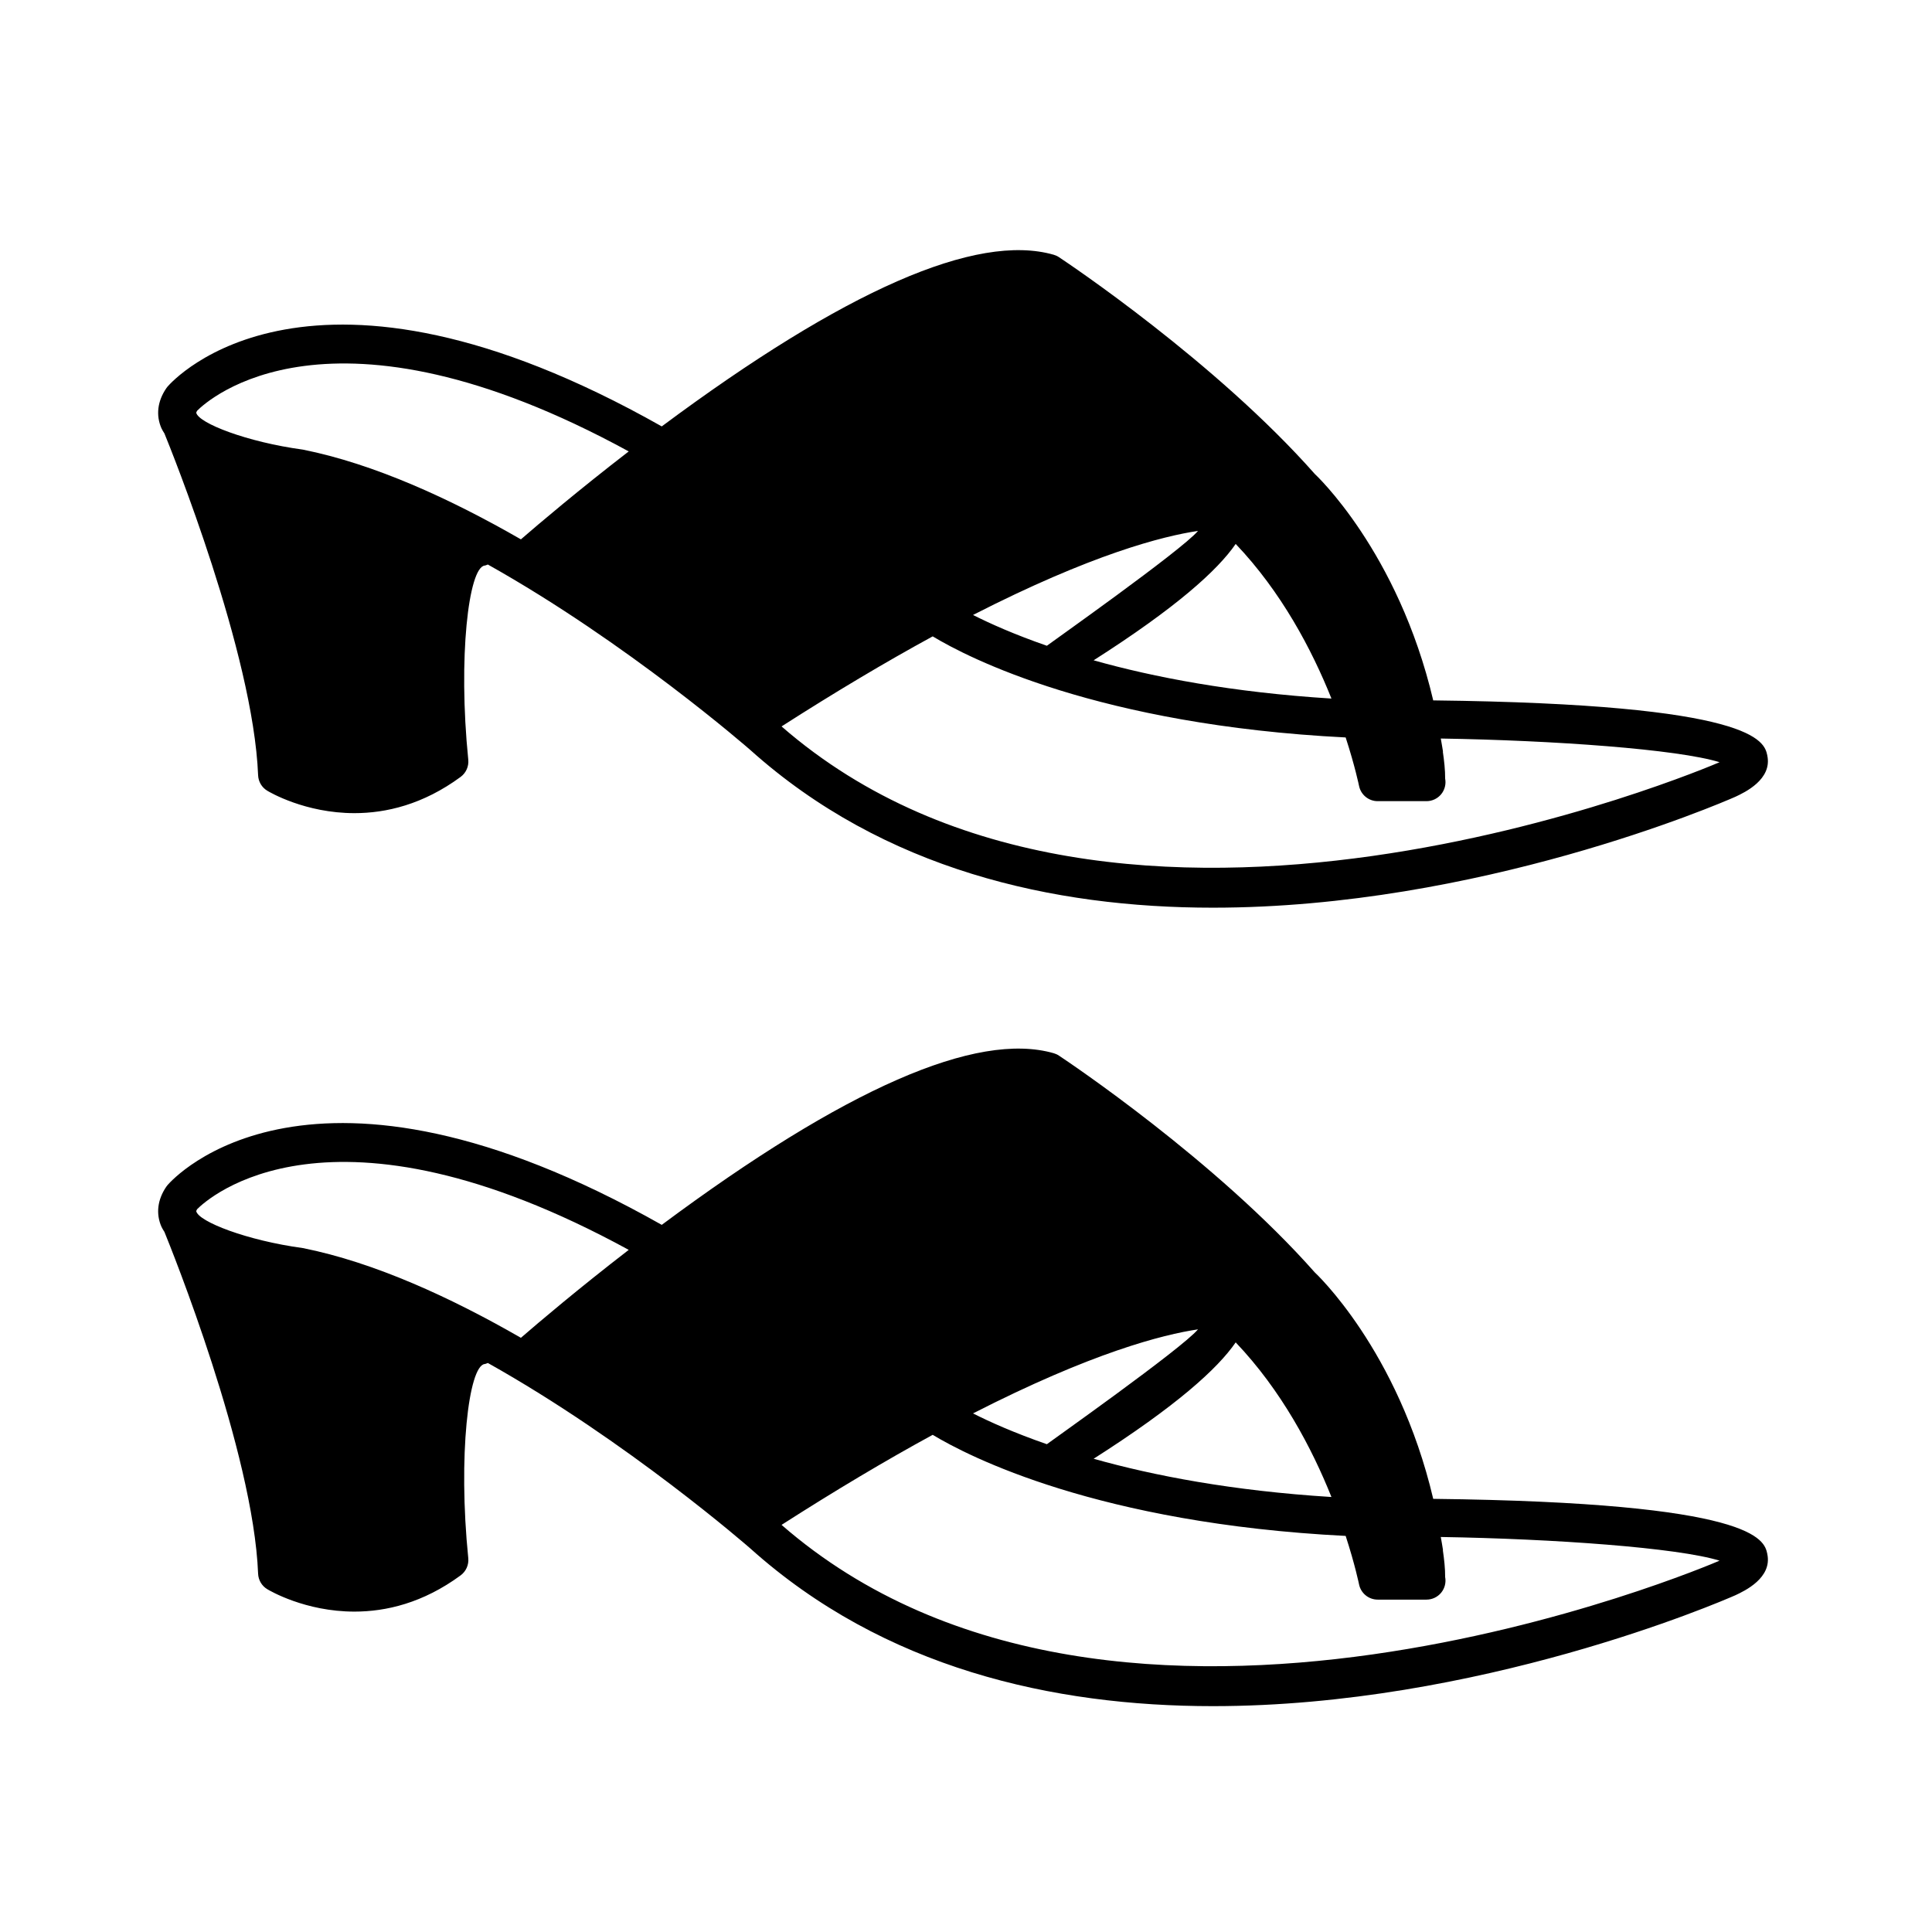
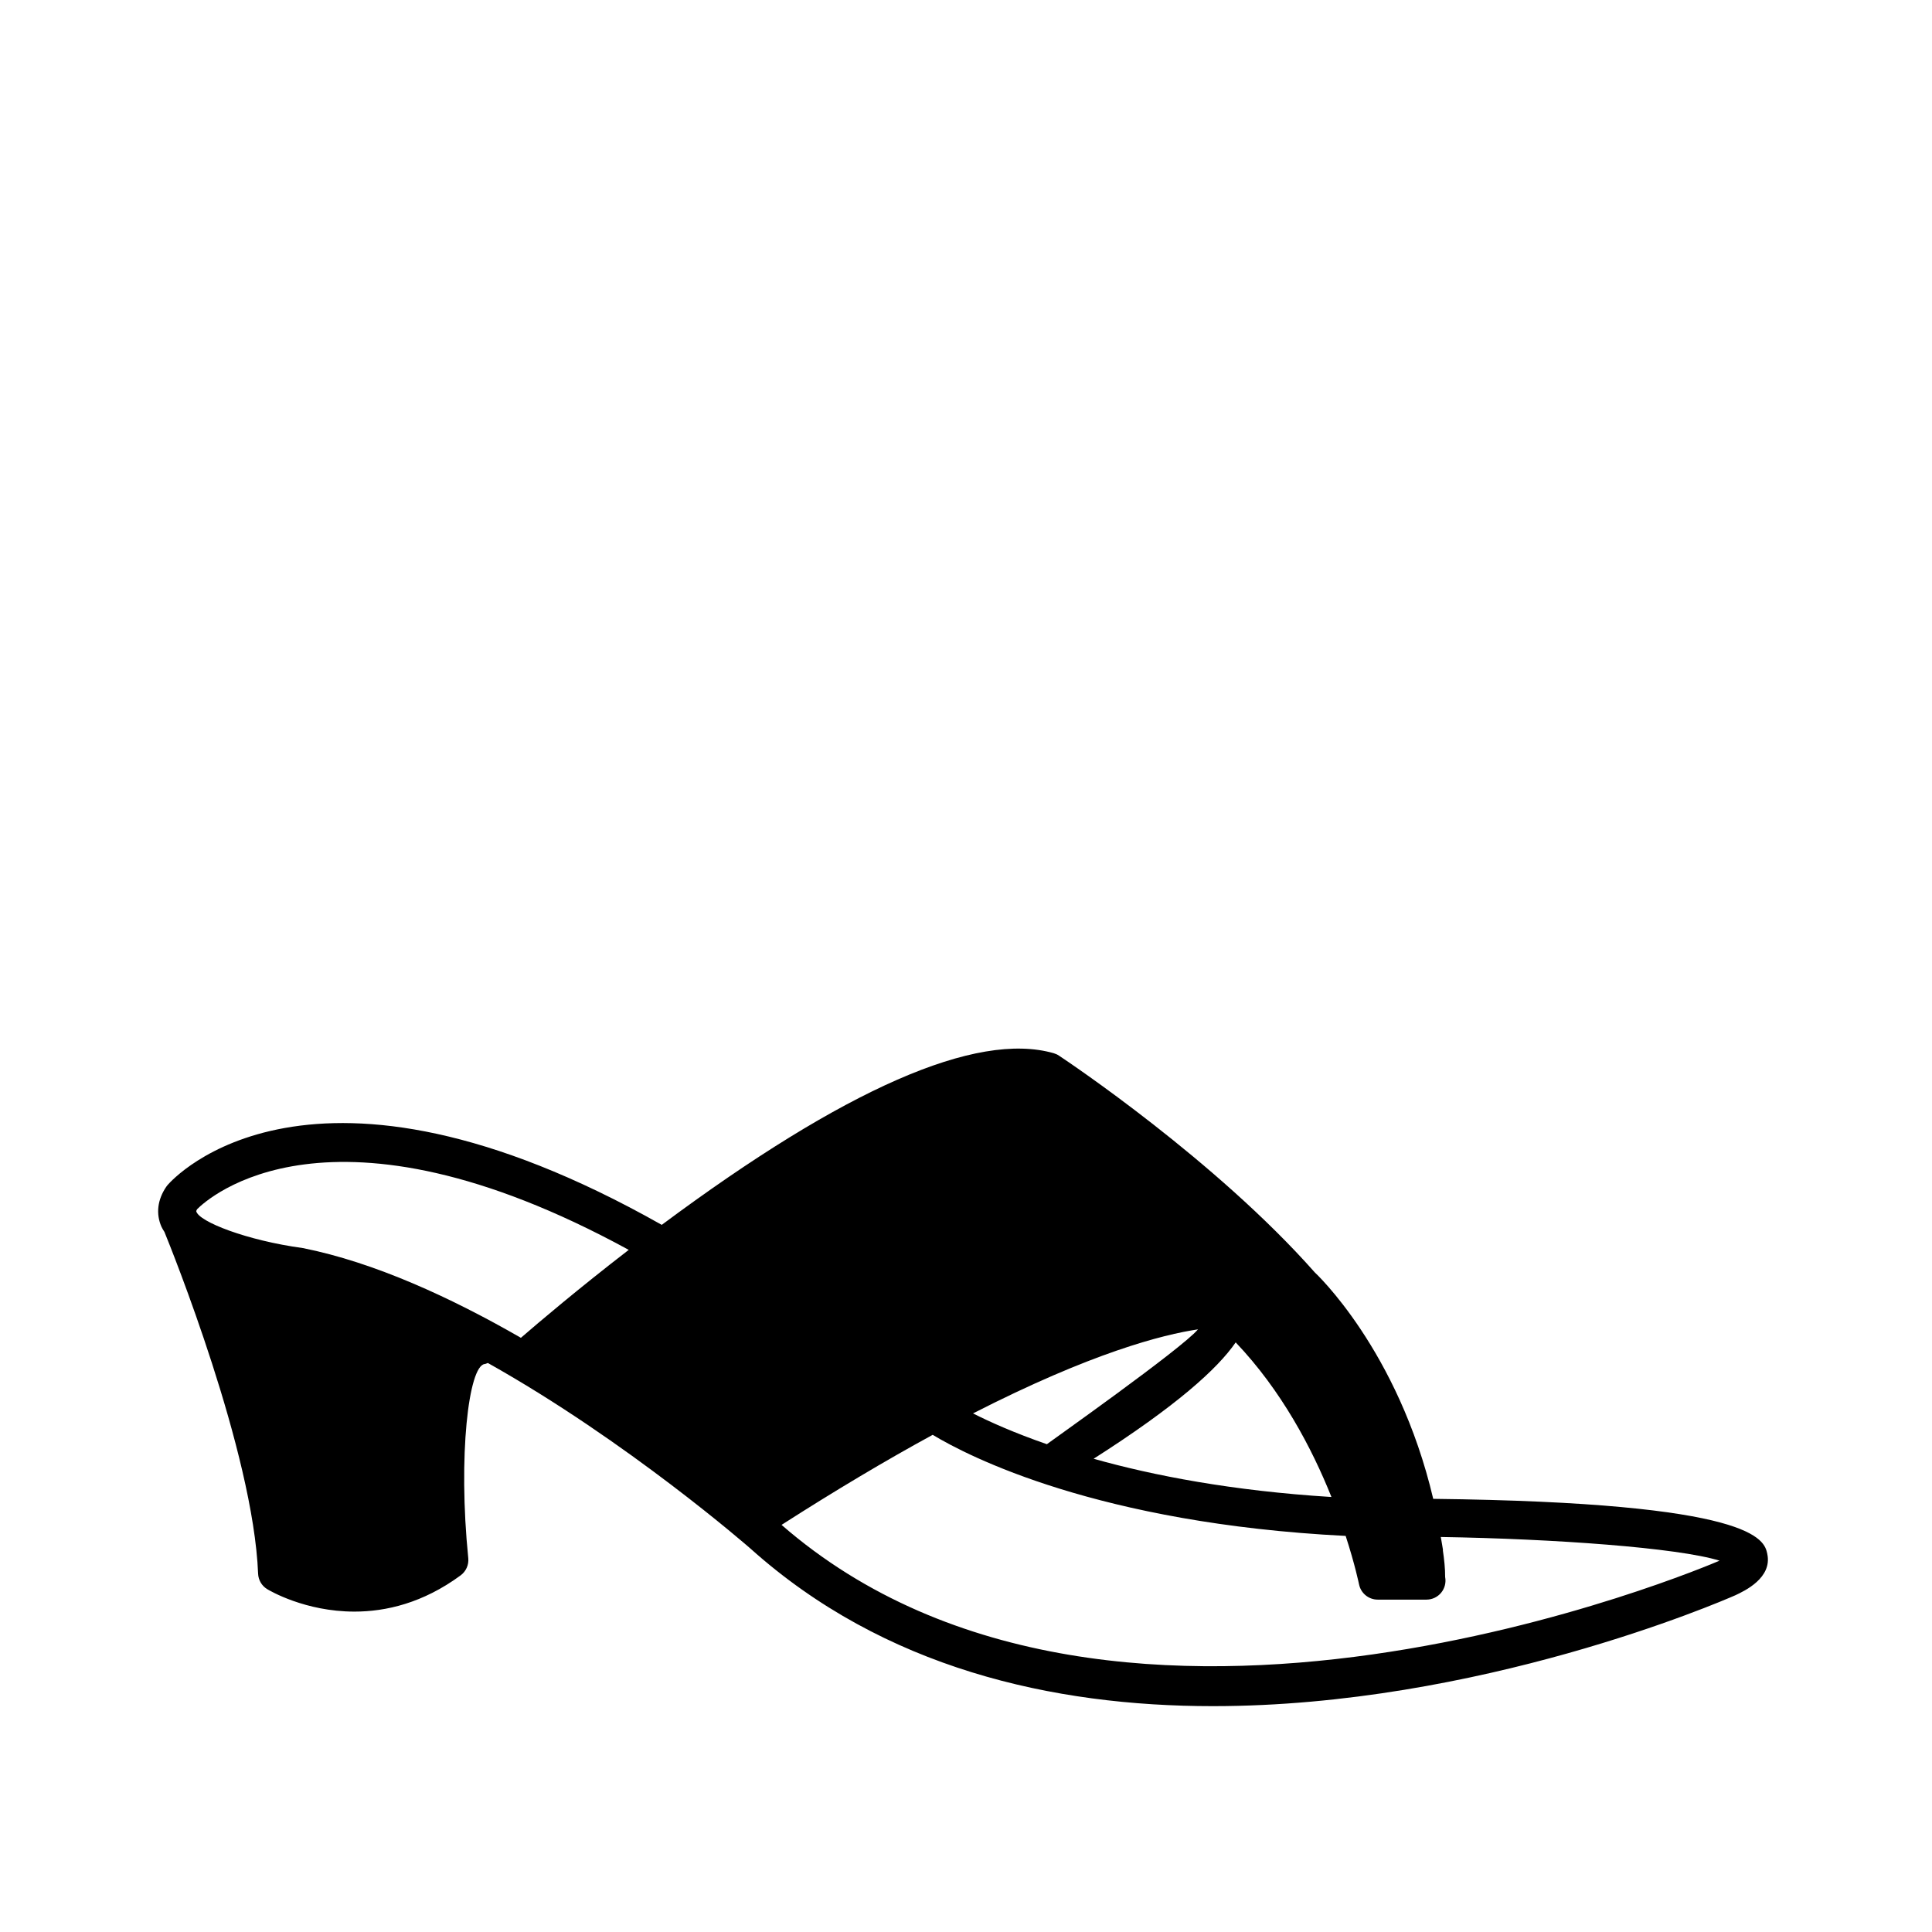
<svg xmlns="http://www.w3.org/2000/svg" fill="#000000" width="800px" height="800px" version="1.1" viewBox="144 144 512 512">
  <g>
-     <path d="m612.35 344.18c-0.816-3.734-3.043-13.578-88.531-14.57-9.316-39.59-31.348-59.973-31.383-60.004-26.199-29.629-65.398-55.867-67.789-57.445-0.43-0.289-0.898-0.504-1.387-0.645-20.5-5.894-55.445 9.438-103.89 45.484-93.203-52.684-129.46-12.281-130.98-10.531-0.117 0.137-0.227 0.281-0.328 0.434-2.336 3.414-2.785 7.18-1.27 10.602 0.211 0.473 0.504 0.918 0.785 1.367 1.777 4.352 23.555 58.305 24.824 90.566 0.066 1.691 0.973 3.238 2.422 4.109 0.629 0.383 10.051 5.945 23.109 5.945 8.34 0 18.168-2.266 28.133-9.598 1.438-1.059 2.207-2.797 2.031-4.566-2.746-27.121 0.098-50.957 4.344-51.445 0.309-0.035 0.559-0.188 0.848-0.277 37.082 20.789 69.129 48.777 69.566 49.16 35.398 31.754 80.16 41.781 122.6 41.781 70.266-0.004 134.14-27.496 138.43-29.387 2.438-1.141 9.848-4.606 8.457-10.98zm-388.09-81.027c-14.871-2.016-27.617-7.008-28.258-9.766 0-0.004 0.016-0.176 0.227-0.527 2.731-2.766 35.105-32.52 114.39 10.77-13.301 10.258-23.82 19.184-28.574 23.305-18.598-10.699-38.852-19.996-57.781-23.781zm247.21 24.996c12.113 12.715 20.223 28.082 25.375 40.977-26.234-1.633-47.133-5.656-63.023-10.137 21.918-13.977 32.848-23.863 37.648-30.84zm-50.043 26.984c-8.645-3.004-15.094-5.898-19.566-8.16 31.449-16.09 50.281-20.887 59.625-22.277-4.32 5.144-39.785 30.176-40.059 30.438zm-70.312 21.379c14.082-9.023 27.523-17.039 40.059-23.867 9.438 5.699 43.871 23.473 109.44 26.789 2.492 7.656 3.527 12.766 3.543 12.82 0.469 2.359 2.539 4.062 4.938 4.062h12.941c1.508 0 2.926-0.672 3.883-1.828 0.953-1.16 1.344-2.684 1.059-4.16 0.016-2.227-0.25-4.684-0.625-7.219l0.074 0.168c-0.168-1.184-0.398-2.297-0.586-3.457-0.004-0.035-0.012-0.066-0.016-0.102 30.012 0.484 62.746 2.836 73.875 6.273-2.969 1.293-159.45 68.129-248.58-9.48z" />
    <path d="m612.35 555.78c-0.816-3.734-3.043-13.578-88.531-14.57-9.316-39.59-31.348-59.973-31.383-60.004-26.199-29.629-65.398-55.867-67.789-57.445-0.43-0.289-0.898-0.504-1.387-0.645-20.5-5.894-55.445 9.438-103.89 45.484-93.203-52.684-129.46-12.281-130.98-10.531-0.117 0.137-0.227 0.281-0.328 0.434-2.336 3.414-2.785 7.18-1.27 10.602 0.211 0.473 0.504 0.918 0.785 1.367 1.777 4.352 23.555 58.305 24.824 90.566 0.066 1.691 0.973 3.238 2.422 4.109 0.629 0.383 10.051 5.945 23.109 5.945 8.34 0 18.168-2.266 28.133-9.598 1.438-1.059 2.207-2.797 2.031-4.566-2.746-27.121 0.098-50.957 4.344-51.445 0.309-0.035 0.559-0.188 0.848-0.277 37.082 20.789 69.129 48.777 69.566 49.16 35.398 31.754 80.16 41.781 122.6 41.781 70.266-0.004 134.14-27.496 138.43-29.387 2.438-1.141 9.848-4.606 8.457-10.98zm-388.09-81.027c-14.871-2.016-27.617-7.008-28.258-9.766 0-0.004 0.016-0.176 0.227-0.527 2.731-2.766 35.105-32.52 114.39 10.77-13.301 10.258-23.82 19.184-28.574 23.305-18.598-10.703-38.852-19.996-57.781-23.781zm247.21 24.992c12.113 12.715 20.223 28.082 25.375 40.977-26.234-1.633-47.133-5.656-63.023-10.137 21.918-13.977 32.848-23.859 37.648-30.84zm-50.043 26.984c-8.645-3.004-15.094-5.898-19.566-8.16 31.449-16.09 50.281-20.887 59.625-22.277-4.32 5.148-39.785 30.176-40.059 30.438zm-70.312 21.383c14.082-9.023 27.523-17.039 40.059-23.867 9.438 5.699 43.871 23.473 109.44 26.789 2.492 7.656 3.527 12.766 3.543 12.82 0.469 2.359 2.539 4.062 4.938 4.062h12.941c1.508 0 2.926-0.672 3.883-1.828 0.953-1.16 1.344-2.684 1.059-4.16 0.016-2.227-0.25-4.684-0.625-7.219l0.074 0.168c-0.168-1.184-0.398-2.297-0.586-3.457-0.004-0.035-0.012-0.066-0.016-0.102 30.012 0.484 62.746 2.836 73.875 6.273-2.969 1.293-159.45 68.125-248.58-9.48z" />
  </g>
</svg>